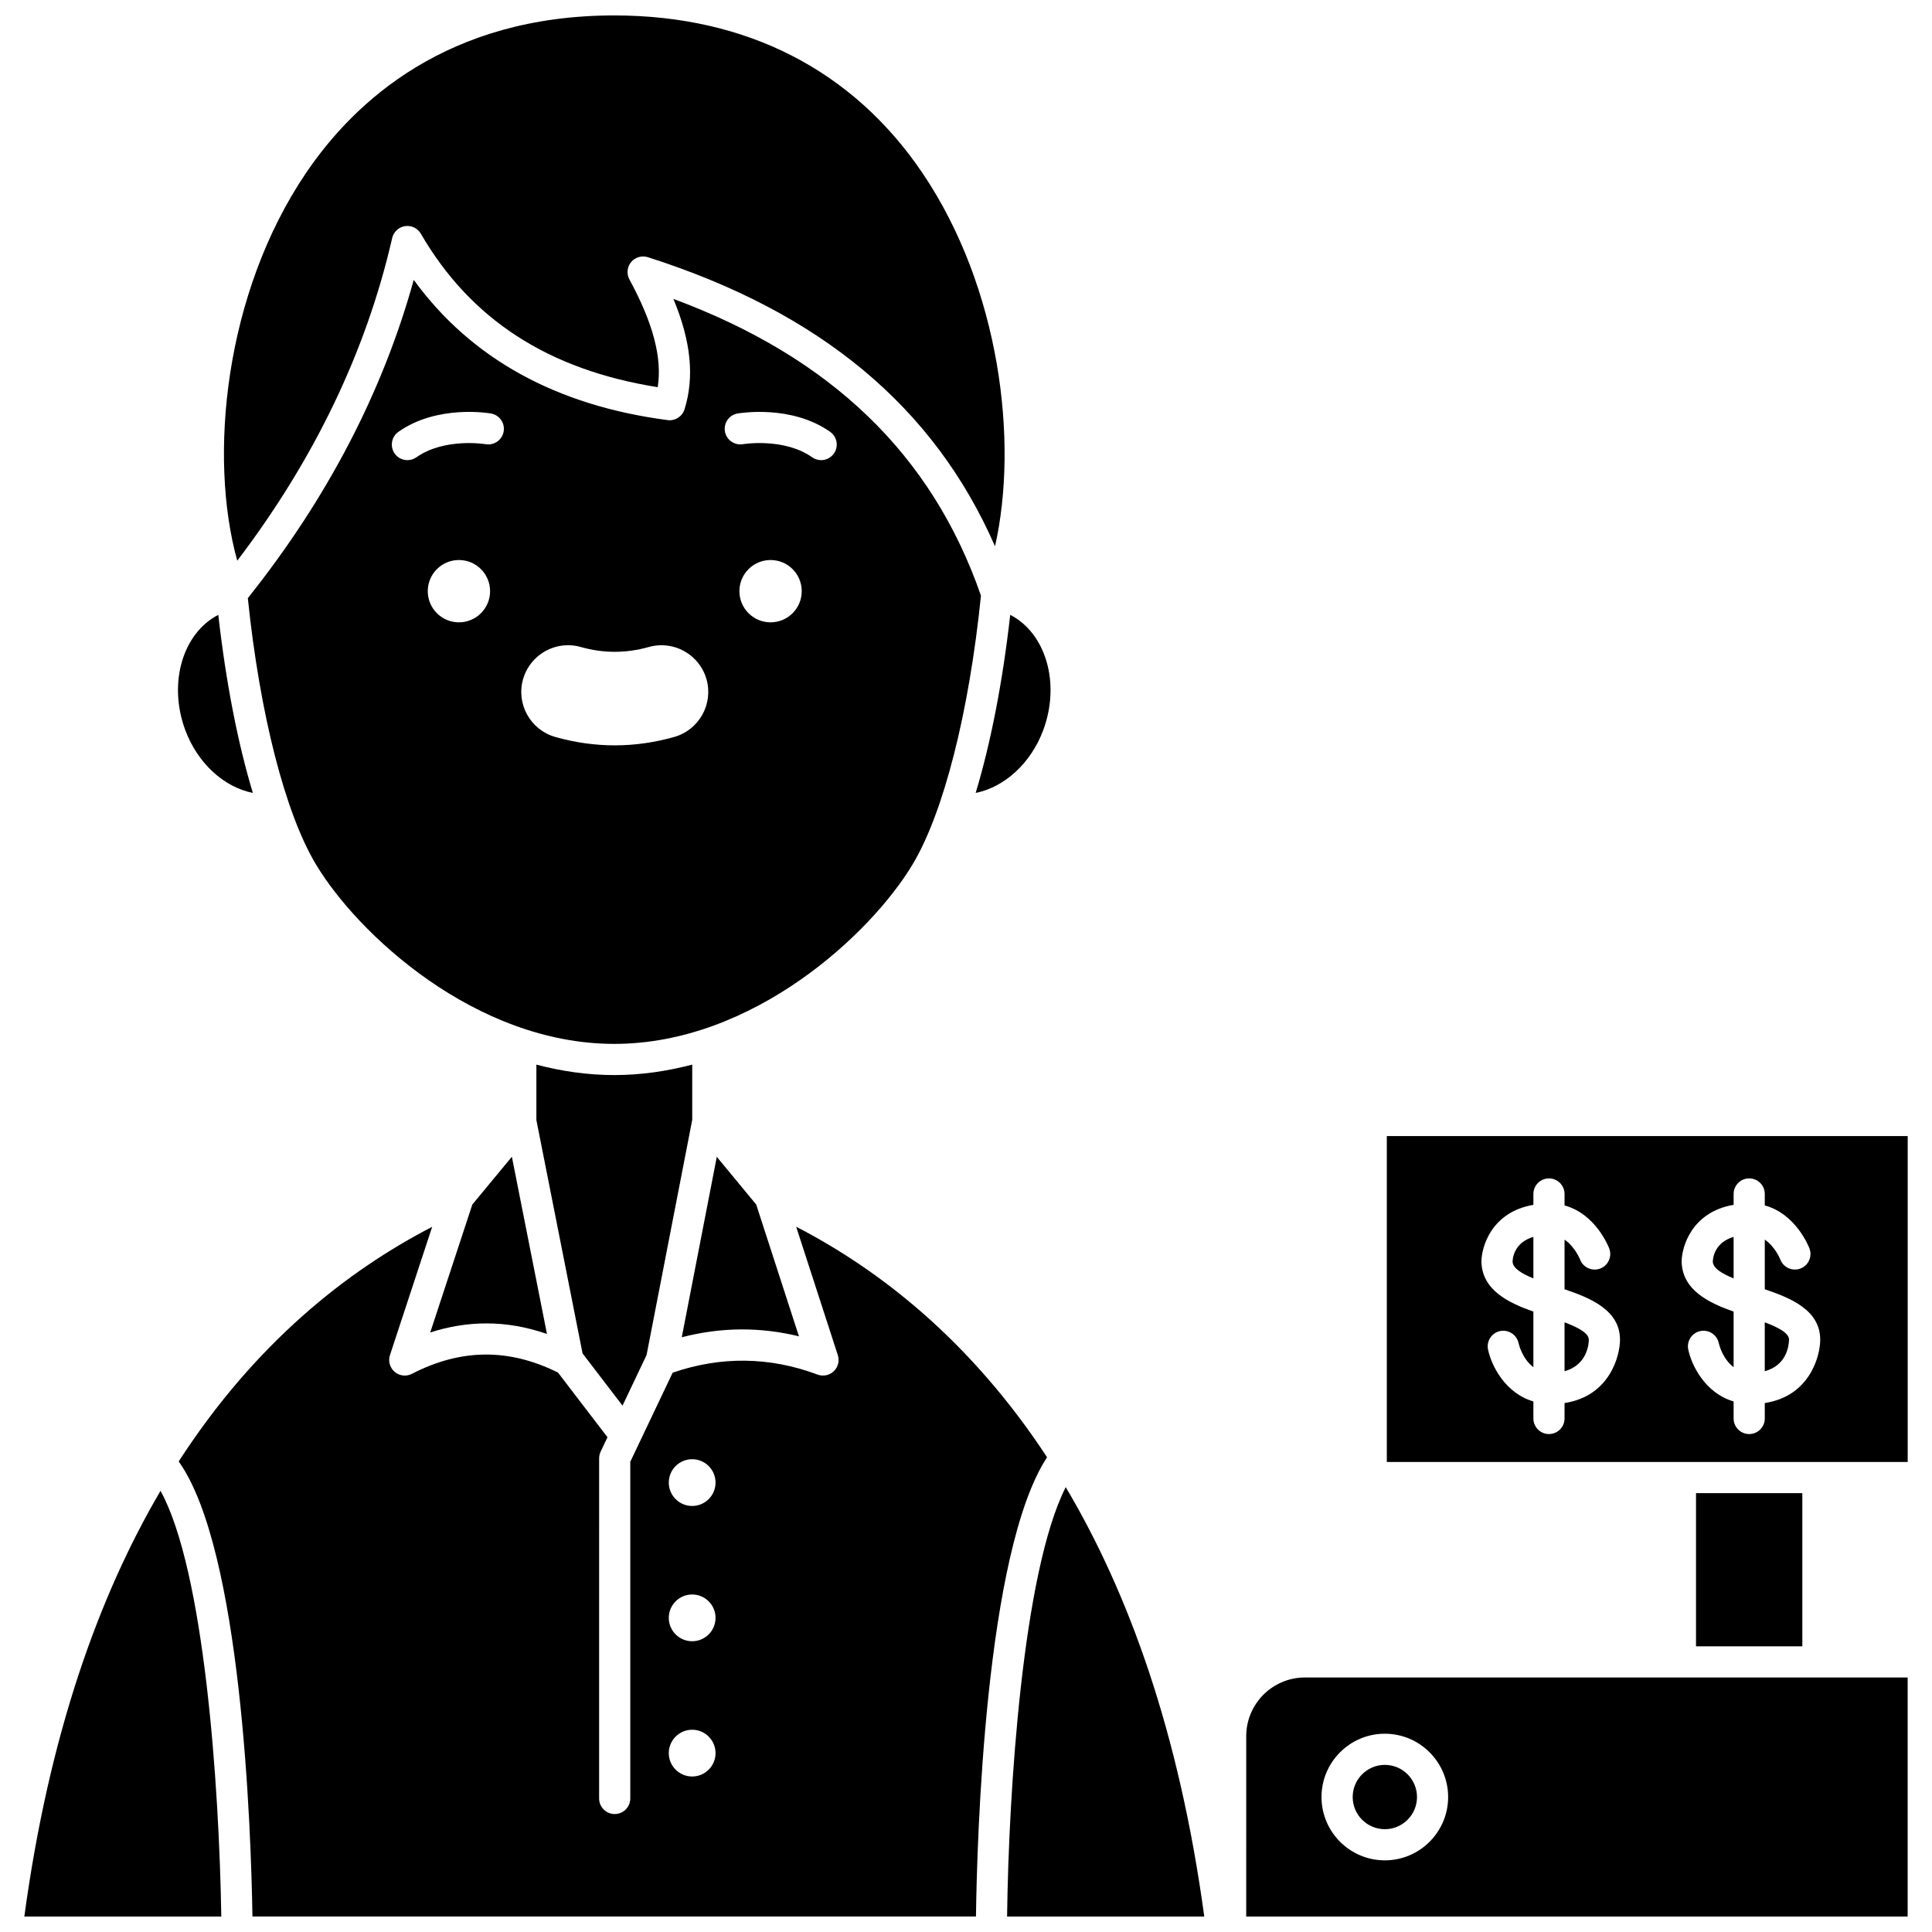
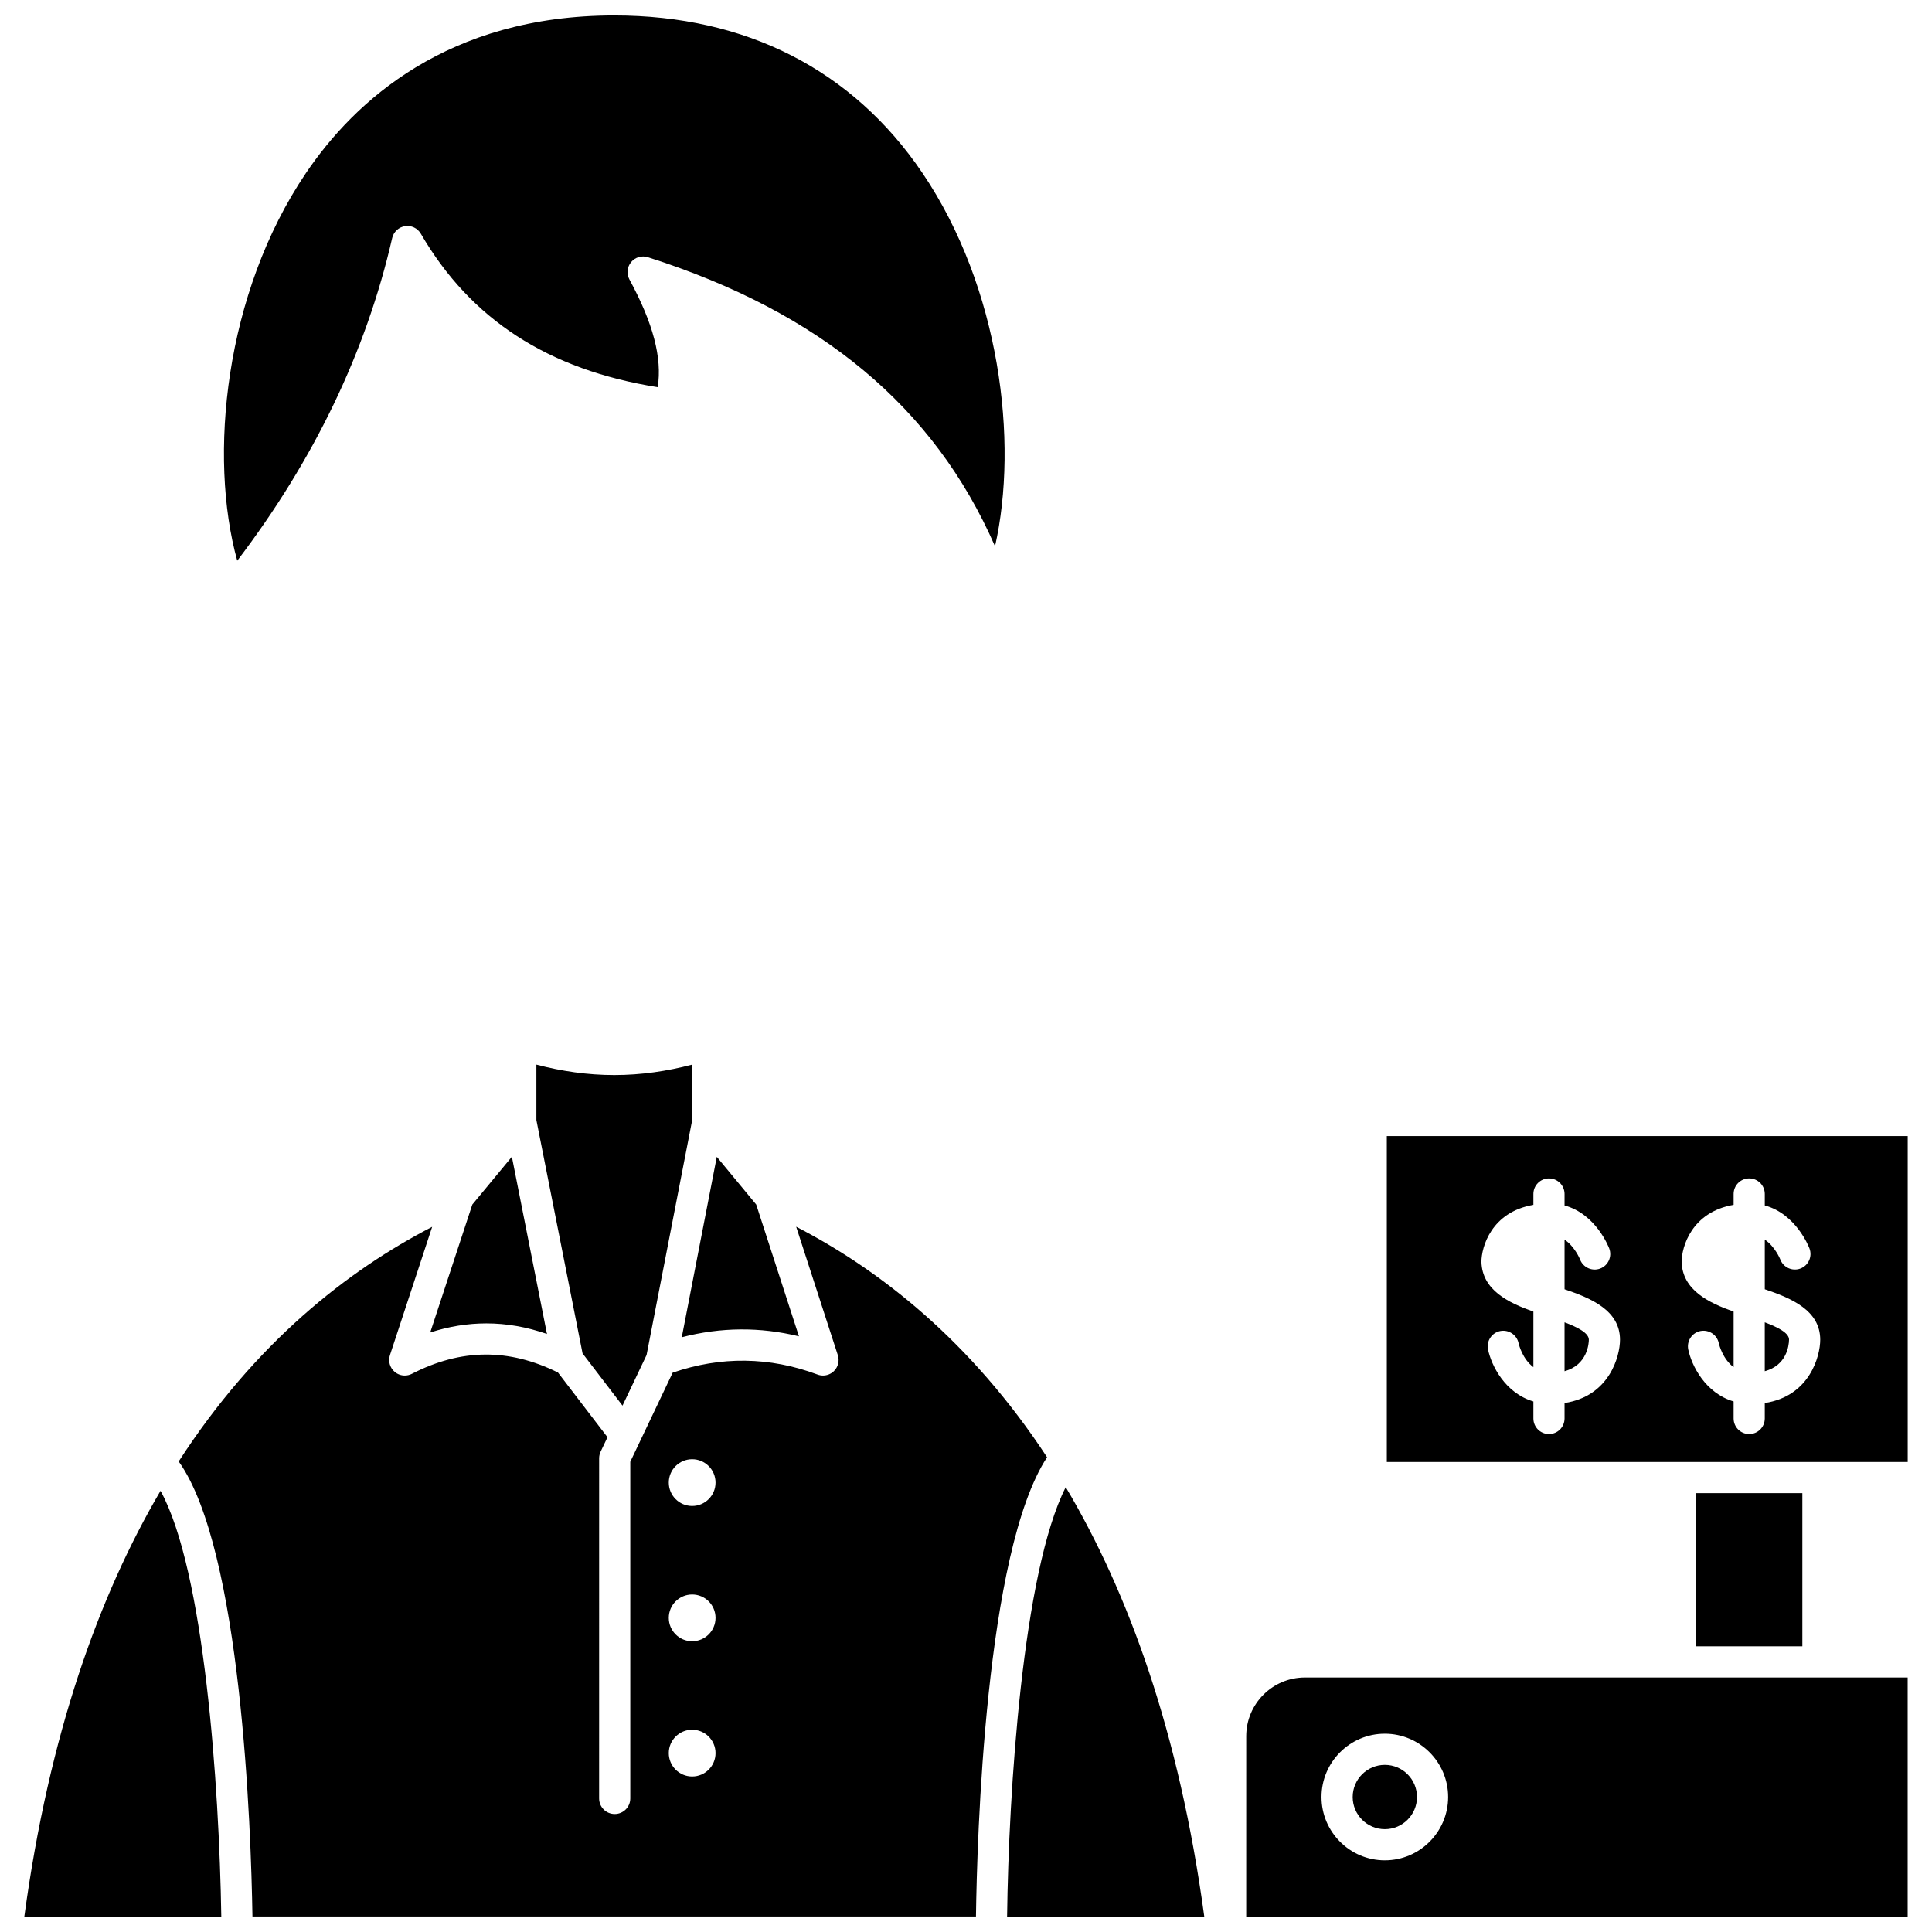
<svg xmlns="http://www.w3.org/2000/svg" width="800px" height="800px" version="1.1" viewBox="144 144 512 512">
  <defs>
    <clipPath id="e">
      <path d="m410 538h54v113.9h-54z" />
    </clipPath>
    <clipPath id="d">
      <path d="m191 469h231v182.9h-231z" />
    </clipPath>
    <clipPath id="c">
      <path d="m150 539h53v112.9h-53z" />
    </clipPath>
    <clipPath id="b">
      <path d="m203 148.09h208v144.91h-208z" />
    </clipPath>
    <clipPath id="a">
      <path d="m474 588h176v63.902h-176z" />
    </clipPath>
  </defs>
  <path d="m355.73 498.14-11.328-34.93-10.445-12.637-9.281 47.816c10.332-2.688 20.734-2.769 31.055-0.25z" />
  <path d="m269.17 463.22-11.156 33.902c4.953-1.602 9.914-2.406 14.883-2.406 5.359 0 10.715 0.938 16.055 2.805l-9.301-46.973z" />
  <g clip-path="url(#e)">
    <path d="m410.89 651.9h52.254c-6.644-48.871-20.09-85.816-36.715-113.79-11.426 22.578-15.129 80.84-15.539 113.79z" />
  </g>
  <path d="m511 611.71c-4.703 0-8.523 3.824-8.523 8.523s3.824 8.52 8.523 8.52c4.699 0 8.52-3.824 8.52-8.52 0-4.703-3.824-8.523-8.52-8.523z" />
  <g clip-path="url(#d)">
    <path d="m354.99 469.09 11.043 34.043c0.488 1.508 0.074 3.164-1.074 4.258-0.781 0.746-1.809 1.145-2.856 1.145-0.484 0-0.969-0.086-1.445-0.262-12.73-4.746-25.641-4.887-38.395-0.5l-11.234 23.613v89.223c0 2.285-1.848 4.129-4.129 4.129-2.285 0-4.129-1.848-4.129-4.129l0.004-90.145c0-0.609 0.137-1.219 0.402-1.777l1.809-3.805-13.121-17.148c-13.008-6.449-25.684-6.363-38.711 0.344-0.598 0.309-1.246 0.457-1.891 0.457-0.961 0-1.918-0.336-2.68-0.988-1.277-1.09-1.766-2.84-1.242-4.43l11.188-33.996c-22.434 11.586-46.836 30.715-67.176 62.176 16.66 23.34 19.172 97.402 19.547 120.6h191.74c0.273-20.23 2.391-96.578 18.84-121.71-20.215-30.812-44.32-49.637-66.488-61.09zm-27.562 145.7c-3.418 0-6.195-2.773-6.195-6.195 0-3.418 2.773-6.195 6.195-6.195 3.418 0 6.195 2.773 6.195 6.195s-2.769 6.195-6.195 6.195zm0-35.844c-3.418 0-6.195-2.773-6.195-6.195 0-3.418 2.773-6.195 6.195-6.195 3.418 0 6.195 2.773 6.195 6.195s-2.769 6.195-6.195 6.195zm0-35.848c-3.418 0-6.195-2.773-6.195-6.195 0-3.418 2.773-6.195 6.195-6.195 3.418 0 6.195 2.773 6.195 6.195 0 3.418-2.769 6.195-6.195 6.195z" />
  </g>
-   <path d="m211.01 354.13c-3.981-13.168-7.137-29.285-9.16-47.188-9.375 4.828-13.355 18.004-8.789 30.434 3.289 8.941 10.355 15.258 17.949 16.754z" />
-   <path d="m385.84 373.09c8.234-13.727 14.98-40.312 18.125-71.242-12.957-37.316-39.668-63.125-81.512-78.633 4.688 11.258 5.613 20.707 2.957 29.25-0.598 1.922-2.512 3.137-4.477 2.867-29.555-3.856-52.145-16.34-67.289-37.164-8.227 29.762-23.012 58.074-43.969 84.344 3.172 30.648 9.883 56.957 18.059 70.578 11.035 18.391 42.25 47.551 79.055 47.551 36.801 0 68.02-29.16 79.051-47.551zm-120.22-64.164c-4.562 0-8.258-3.695-8.258-8.258s3.695-8.258 8.258-8.258 8.258 3.695 8.258 8.258-3.699 8.258-8.258 8.258zm7.074-47.207c-0.25-0.043-10.938-1.75-18.348 3.473-0.723 0.508-1.551 0.754-2.375 0.754-1.297 0-2.578-0.605-3.379-1.75-1.312-1.867-0.867-4.438 0.996-5.758 10.309-7.262 23.961-4.953 24.535-4.856 2.246 0.395 3.746 2.535 3.348 4.781-0.402 2.246-2.504 3.723-4.777 3.356zm49.984 77.586c-5.207 1.473-10.512 2.223-15.762 2.223-5.258 0-10.562-0.746-15.766-2.227-6.57-1.863-10.402-8.723-8.539-15.293 1.5-5.312 6.402-9.02 11.918-9.02 1.145 0 2.289 0.16 3.391 0.477 2.984 0.848 6.008 1.273 9 1.273 2.992 0 6.023-0.43 9.023-1.277 1.094-0.309 2.223-0.465 3.367-0.465 5.535 0 10.434 3.711 11.93 9.031 1.844 6.566-1.992 13.418-8.562 15.277zm25.531-30.379c-4.562 0-8.258-3.695-8.258-8.258s3.695-8.258 8.258-8.258 8.258 3.695 8.258 8.258-3.699 8.258-8.258 8.258zm16.781-44.734c-0.801 1.141-2.082 1.75-3.379 1.75-0.82 0-1.648-0.246-2.375-0.754-7.457-5.254-18.242-3.492-18.352-3.473-2.195 0.375-4.383-1.117-4.769-3.363-0.387-2.242 1.105-4.379 3.348-4.769 0.578-0.098 14.23-2.406 24.535 4.856 1.859 1.316 2.309 3.891 0.992 5.754z" />
  <g clip-path="url(#c)">
    <path d="m150.45 651.9h52.195c-0.555-34.879-4.5-91.711-16.102-112.82-16.352 27.852-29.543 64.523-36.094 112.82z" />
  </g>
  <path d="m308.97 516.51 6.375-13.406 12.102-62.332v-14.641c-6.641 1.742-13.547 2.773-20.66 2.773-7.109 0-14.008-1.027-20.641-2.766v14.691l12.238 61.844z" />
  <path d="m611.68 494.43v12.953c5.734-1.539 6.402-6.621 6.434-8.375 0-1.77-2.969-3.277-6.434-4.578z" />
-   <path d="m597.91 478.36c0.055 1.734 2.434 3.168 5.516 4.43v-11.004c-4.848 1.438-5.477 5.223-5.516 6.574z" />
-   <path d="m420.51 337.38c4.566-12.434 0.582-25.617-8.789-30.438-2.023 17.906-5.18 34.023-9.16 47.191 7.57-1.504 14.668-7.816 17.949-16.754z" />
  <path d="m511.52 445.07v86.367h138.04v-86.367zm47.102 70.75v4.09c0 2.285-1.848 4.129-4.129 4.129-2.285 0-4.129-1.848-4.129-4.129v-4.508c-7.535-2.231-11.141-9.551-12.02-13.773-0.461-2.231 0.969-4.418 3.203-4.887 2.215-0.445 4.414 0.965 4.887 3.203 0.125 0.555 1.078 4.234 3.93 6.367v-14.723c-6.715-2.375-13.555-5.727-13.773-13.164 0-3.941 2.621-13.223 13.773-15.129v-2.875c0-2.285 1.848-4.129 4.129-4.129 2.285 0 4.129 1.848 4.129 4.129v3.035c8.285 2.25 11.684 10.984 11.844 11.41 0.805 2.137-0.27 4.512-2.406 5.32-2.133 0.793-4.504-0.27-5.316-2.387-0.094-0.246-1.434-3.441-4.121-5.289v13.16c7.016 2.367 14.695 5.586 14.695 13.375 0 4.328-2.773 14.957-14.695 16.773zm53.062 0v4.09c0 2.285-1.848 4.129-4.129 4.129-2.285 0-4.129-1.848-4.129-4.129v-4.508c-7.535-2.231-11.145-9.551-12.023-13.77-0.461-2.234 0.969-4.418 3.199-4.891 2.258-0.445 4.418 0.965 4.891 3.199 0.125 0.559 1.082 4.238 3.934 6.371v-14.723c-6.715-2.375-13.555-5.727-13.777-13.168 0-3.941 2.621-13.223 13.777-15.129v-2.875c0-2.285 1.848-4.129 4.129-4.129 2.285 0 4.129 1.848 4.129 4.129v3.035c8.285 2.25 11.684 10.984 11.844 11.41 0.805 2.137-0.27 4.512-2.406 5.32-2.133 0.793-4.504-0.27-5.316-2.387-0.094-0.246-1.434-3.441-4.121-5.289v13.16c7.016 2.367 14.691 5.586 14.691 13.375 0 4.332-2.773 14.961-14.691 16.777z" />
  <g clip-path="url(#b)">
    <path d="m247.93 207.09c0.379-1.648 1.73-2.902 3.402-3.16 1.691-0.262 3.34 0.539 4.191 2.004 13.219 22.742 33.785 36.066 62.781 40.676 1.211-7.777-1.219-16.965-7.496-28.547-0.801-1.477-0.625-3.305 0.445-4.602 1.07-1.297 2.832-1.809 4.434-1.301 45.688 14.562 75.883 39.703 92.004 76.613 6.258-27.637 1.363-68.496-19.242-98.941-18.48-27.309-46.723-41.742-81.664-41.742-44.168 0-68.809 22.719-81.703 41.77-21.582 31.898-25.871 75.172-18.207 102.73 20.301-26.66 34.156-55.367 41.055-85.496z" />
  </g>
  <path d="m593.46 539.7h28.18v40.59h-28.18z" />
-   <path d="m544.85 478.36c0.055 1.734 2.43 3.168 5.512 4.426v-11c-4.848 1.438-5.477 5.223-5.512 6.574z" />
  <path d="m558.62 494.43v12.953c6.184-1.691 6.438-7.566 6.438-8.336-0.004-1.797-2.973-3.312-6.438-4.617z" />
  <g clip-path="url(#a)">
    <path d="m589.33 588.55h-99.512c-8.578 0-15.555 6.977-15.555 15.555l-0.004 47.797h175.29v-63.352zm-78.336 48.461c-9.254 0-16.781-7.527-16.781-16.777 0-9.254 7.527-16.781 16.781-16.781 9.25 0 16.777 7.527 16.777 16.781 0 9.246-7.527 16.777-16.777 16.777z" />
  </g>
</svg>